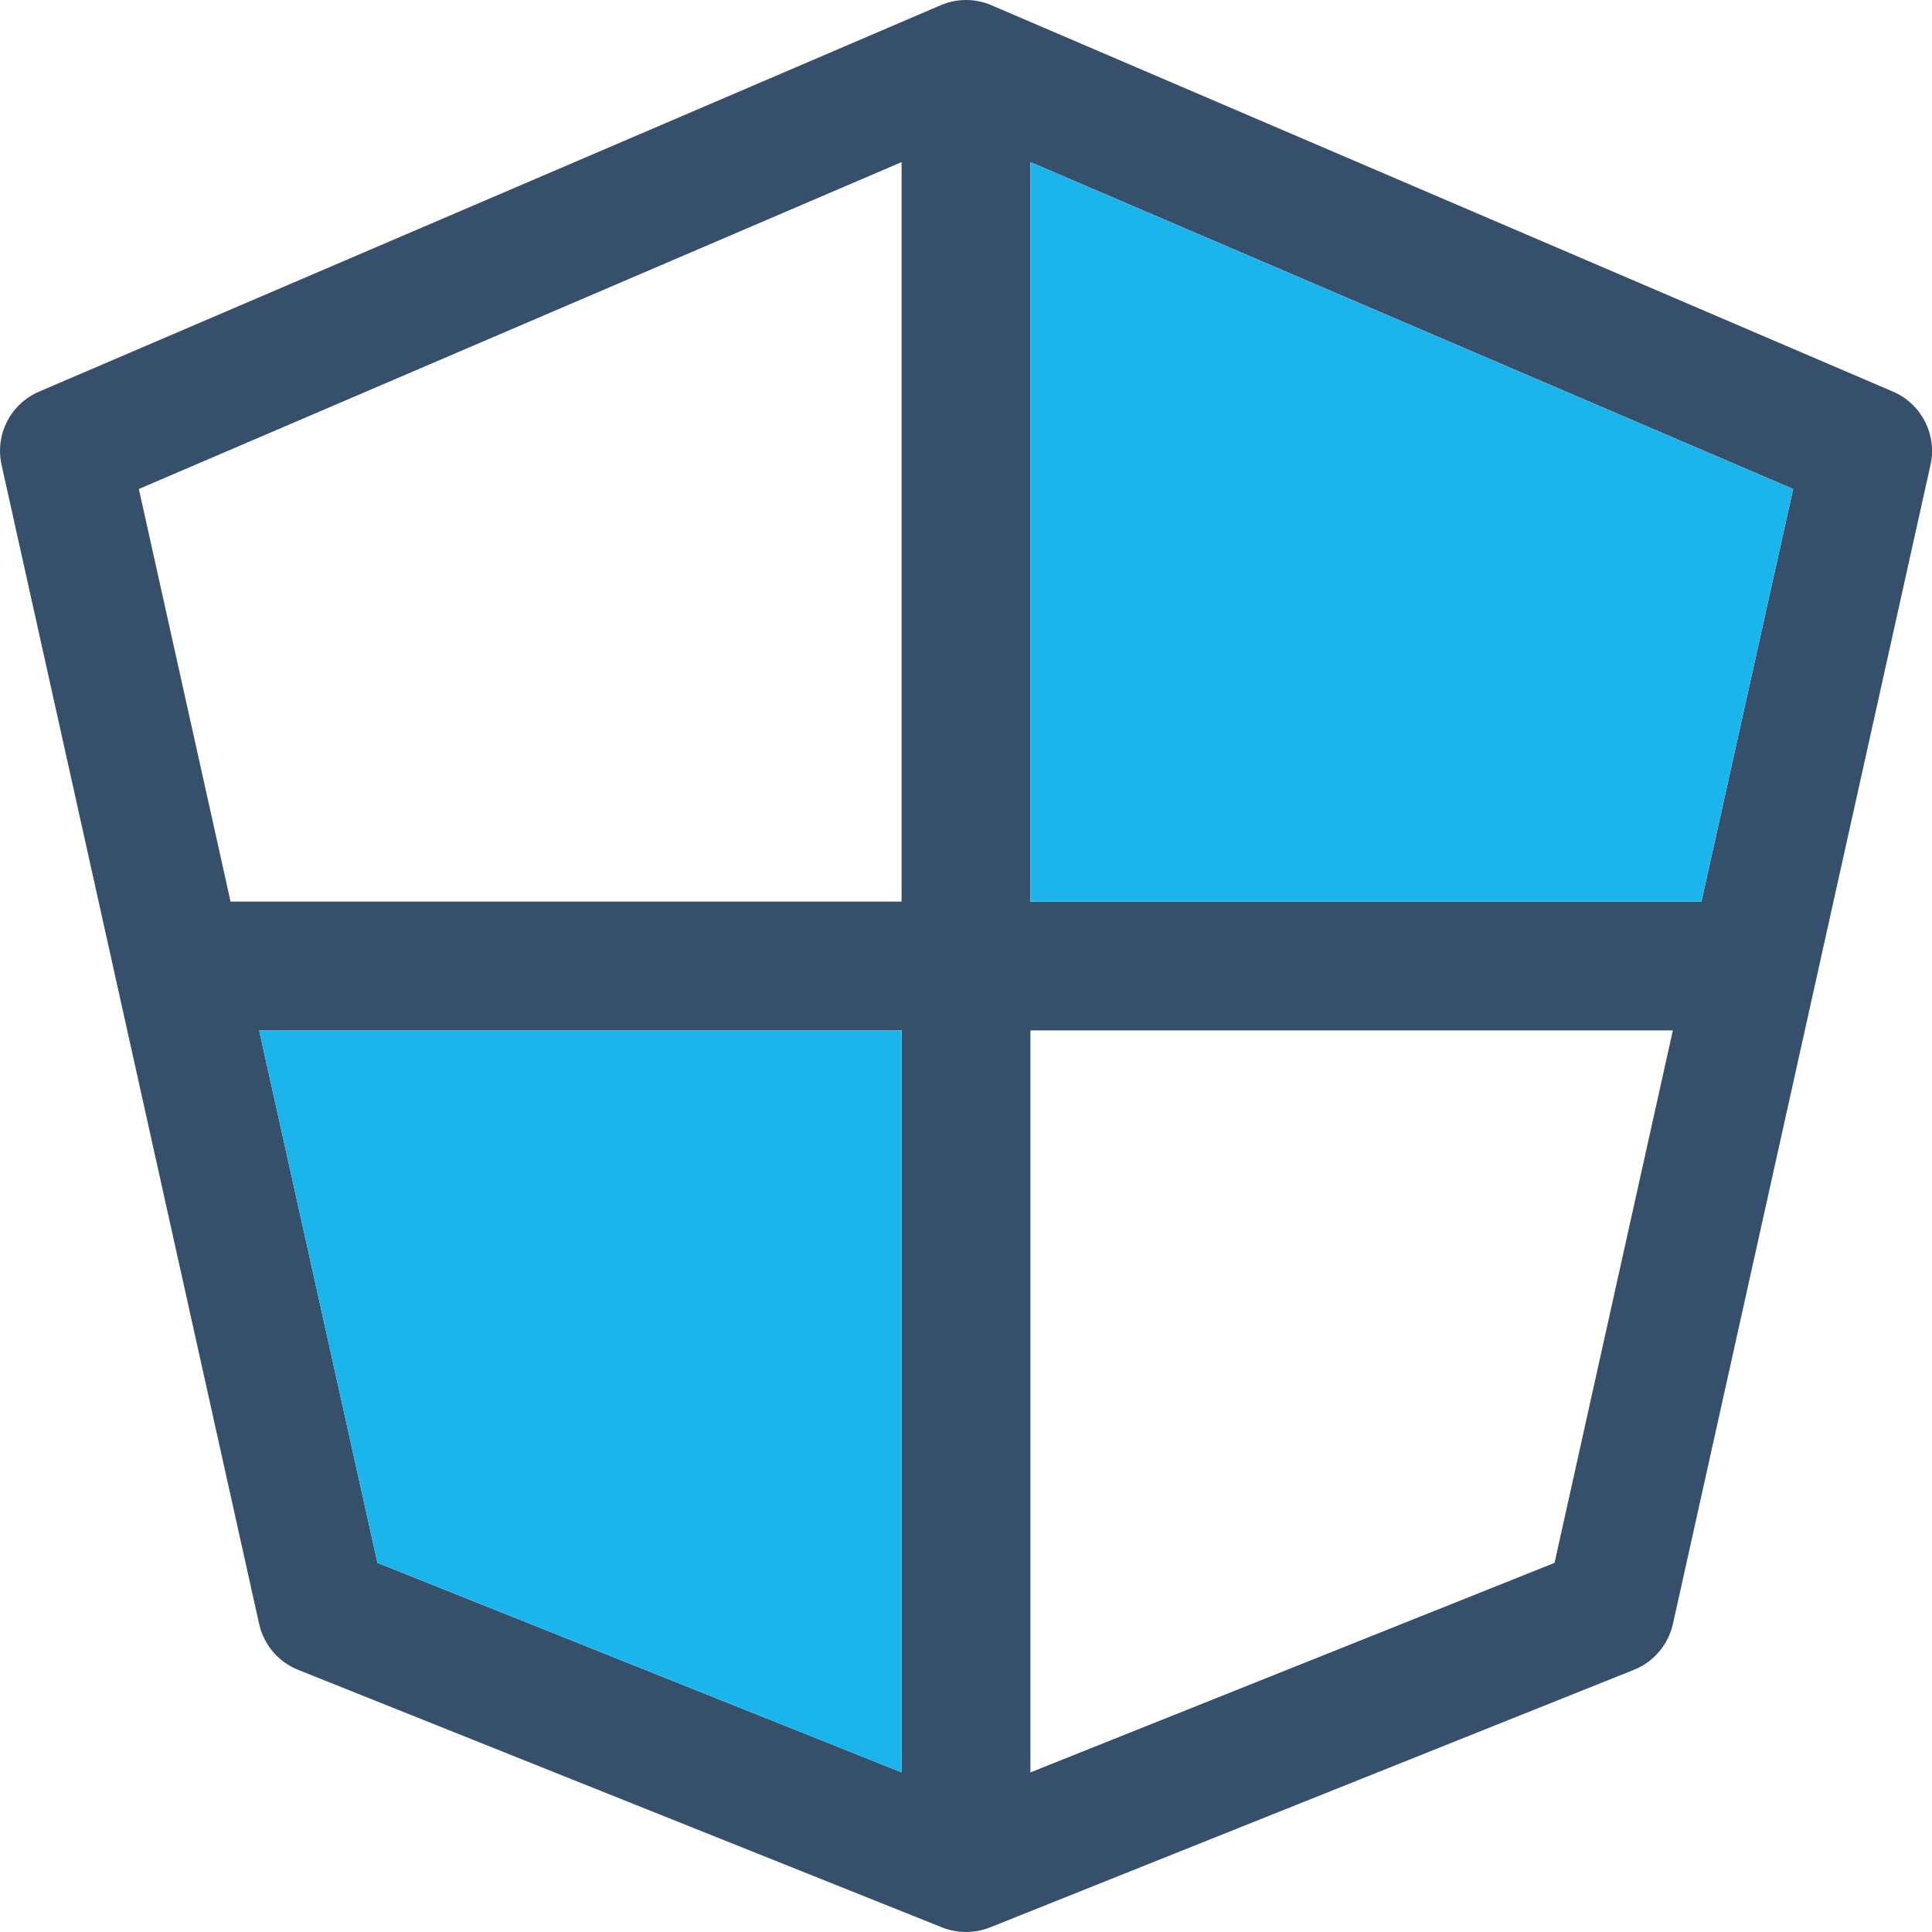
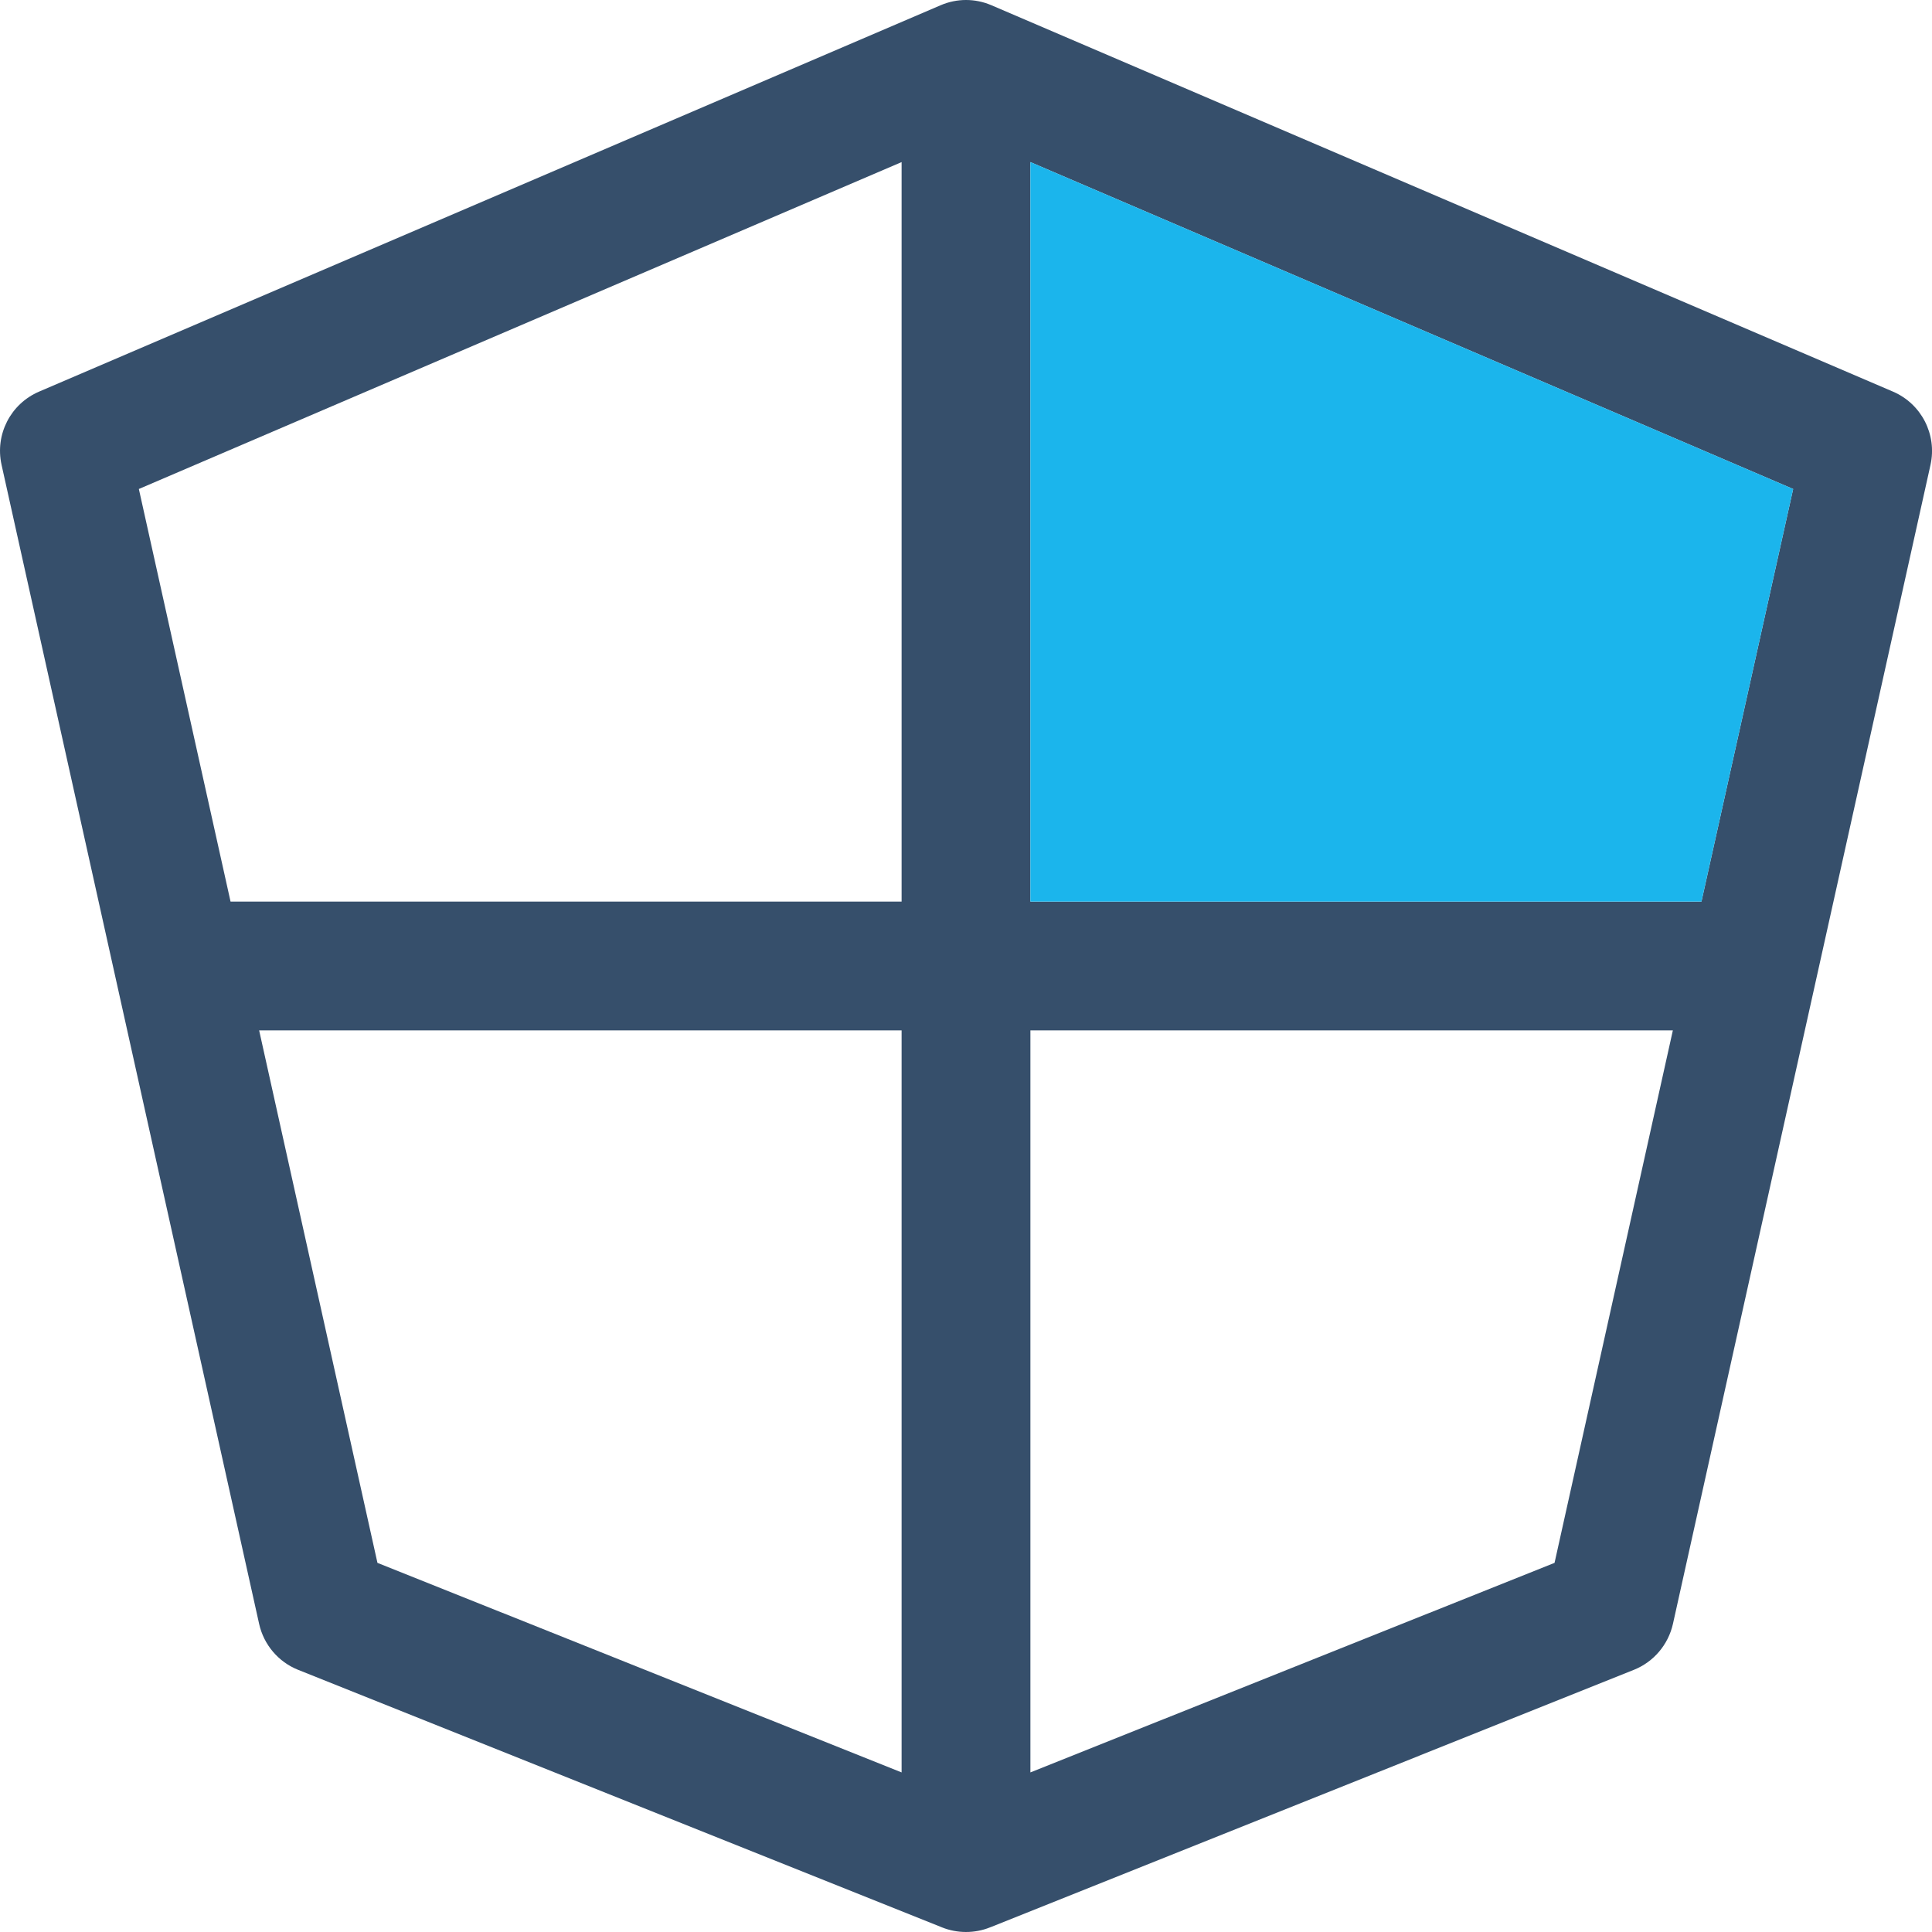
<svg xmlns="http://www.w3.org/2000/svg" width="30px" height="30px" viewBox="0 0 30 30" version="1.1">
  <title>Icon</title>
  <g id="Propuesta-01/07/22" stroke="none" stroke-width="1" fill="none" fill-rule="evenodd">
    <g id="Artboard-Perfil-Estratega" transform="translate(-491, -171)">
      <g id="Group-47" transform="translate(414, 145)">
        <g id="01.Atomo/02.buttons/03.filtro/01.desktop/01.button/03.active-Copy-4" transform="translate(0, 1)">
          <g id="Page-1" transform="translate(76, 24)">
            <polygon id="Fill-1" points="0 32 32 32 32 0 0 0" />
            <g id="Group-8" transform="translate(1, 1)">
              <path d="M26.42,14 L16,14 L16,2.517 L27.844,7.593 L26.42,14 Z M24.139,24.268 L16,27.522 L16,16 L25.976,16 L24.139,24.268 Z M14,14 L3.58,14 L2.156,7.593 L14,2.517 L14,14 Z M14,27.522 L5.861,24.268 L4.024,16 L14,16 L14,27.522 Z M29.394,6.081 L15.394,0.081 C15.139,-0.028 14.857,-0.026 14.607,0.081 L14.607,0.081 L0.607,6.081 C0.164,6.271 -0.08,6.747 0.024,7.217 L4.024,25.217 C4.096,25.539 4.322,25.806 4.629,25.929 L14.61,29.921 C14.61,29.922 14.61,29.922 14.611,29.922 L14.629,29.929 C14.862,30.022 15.132,30.025 15.371,29.929 L15.389,29.922 L15.39,29.922 L25.371,25.929 C25.678,25.806 25.904,25.539 25.977,25.217 L29.977,7.217 C30.08,6.747 29.836,6.271 29.394,6.081 L29.394,6.081 Z" id="Fill-2" fill="#364F6B" />
-               <polygon id="Fill-4" fill="#1BB5EC" points="14 27.523 14 16 4.024 16 5.861 24.267" />
              <polygon id="Fill-6" fill="#1BB5EC" points="27.844 7.593 16 2.517 16 14 26.42 14" />
            </g>
          </g>
        </g>
      </g>
    </g>
  </g>
</svg>